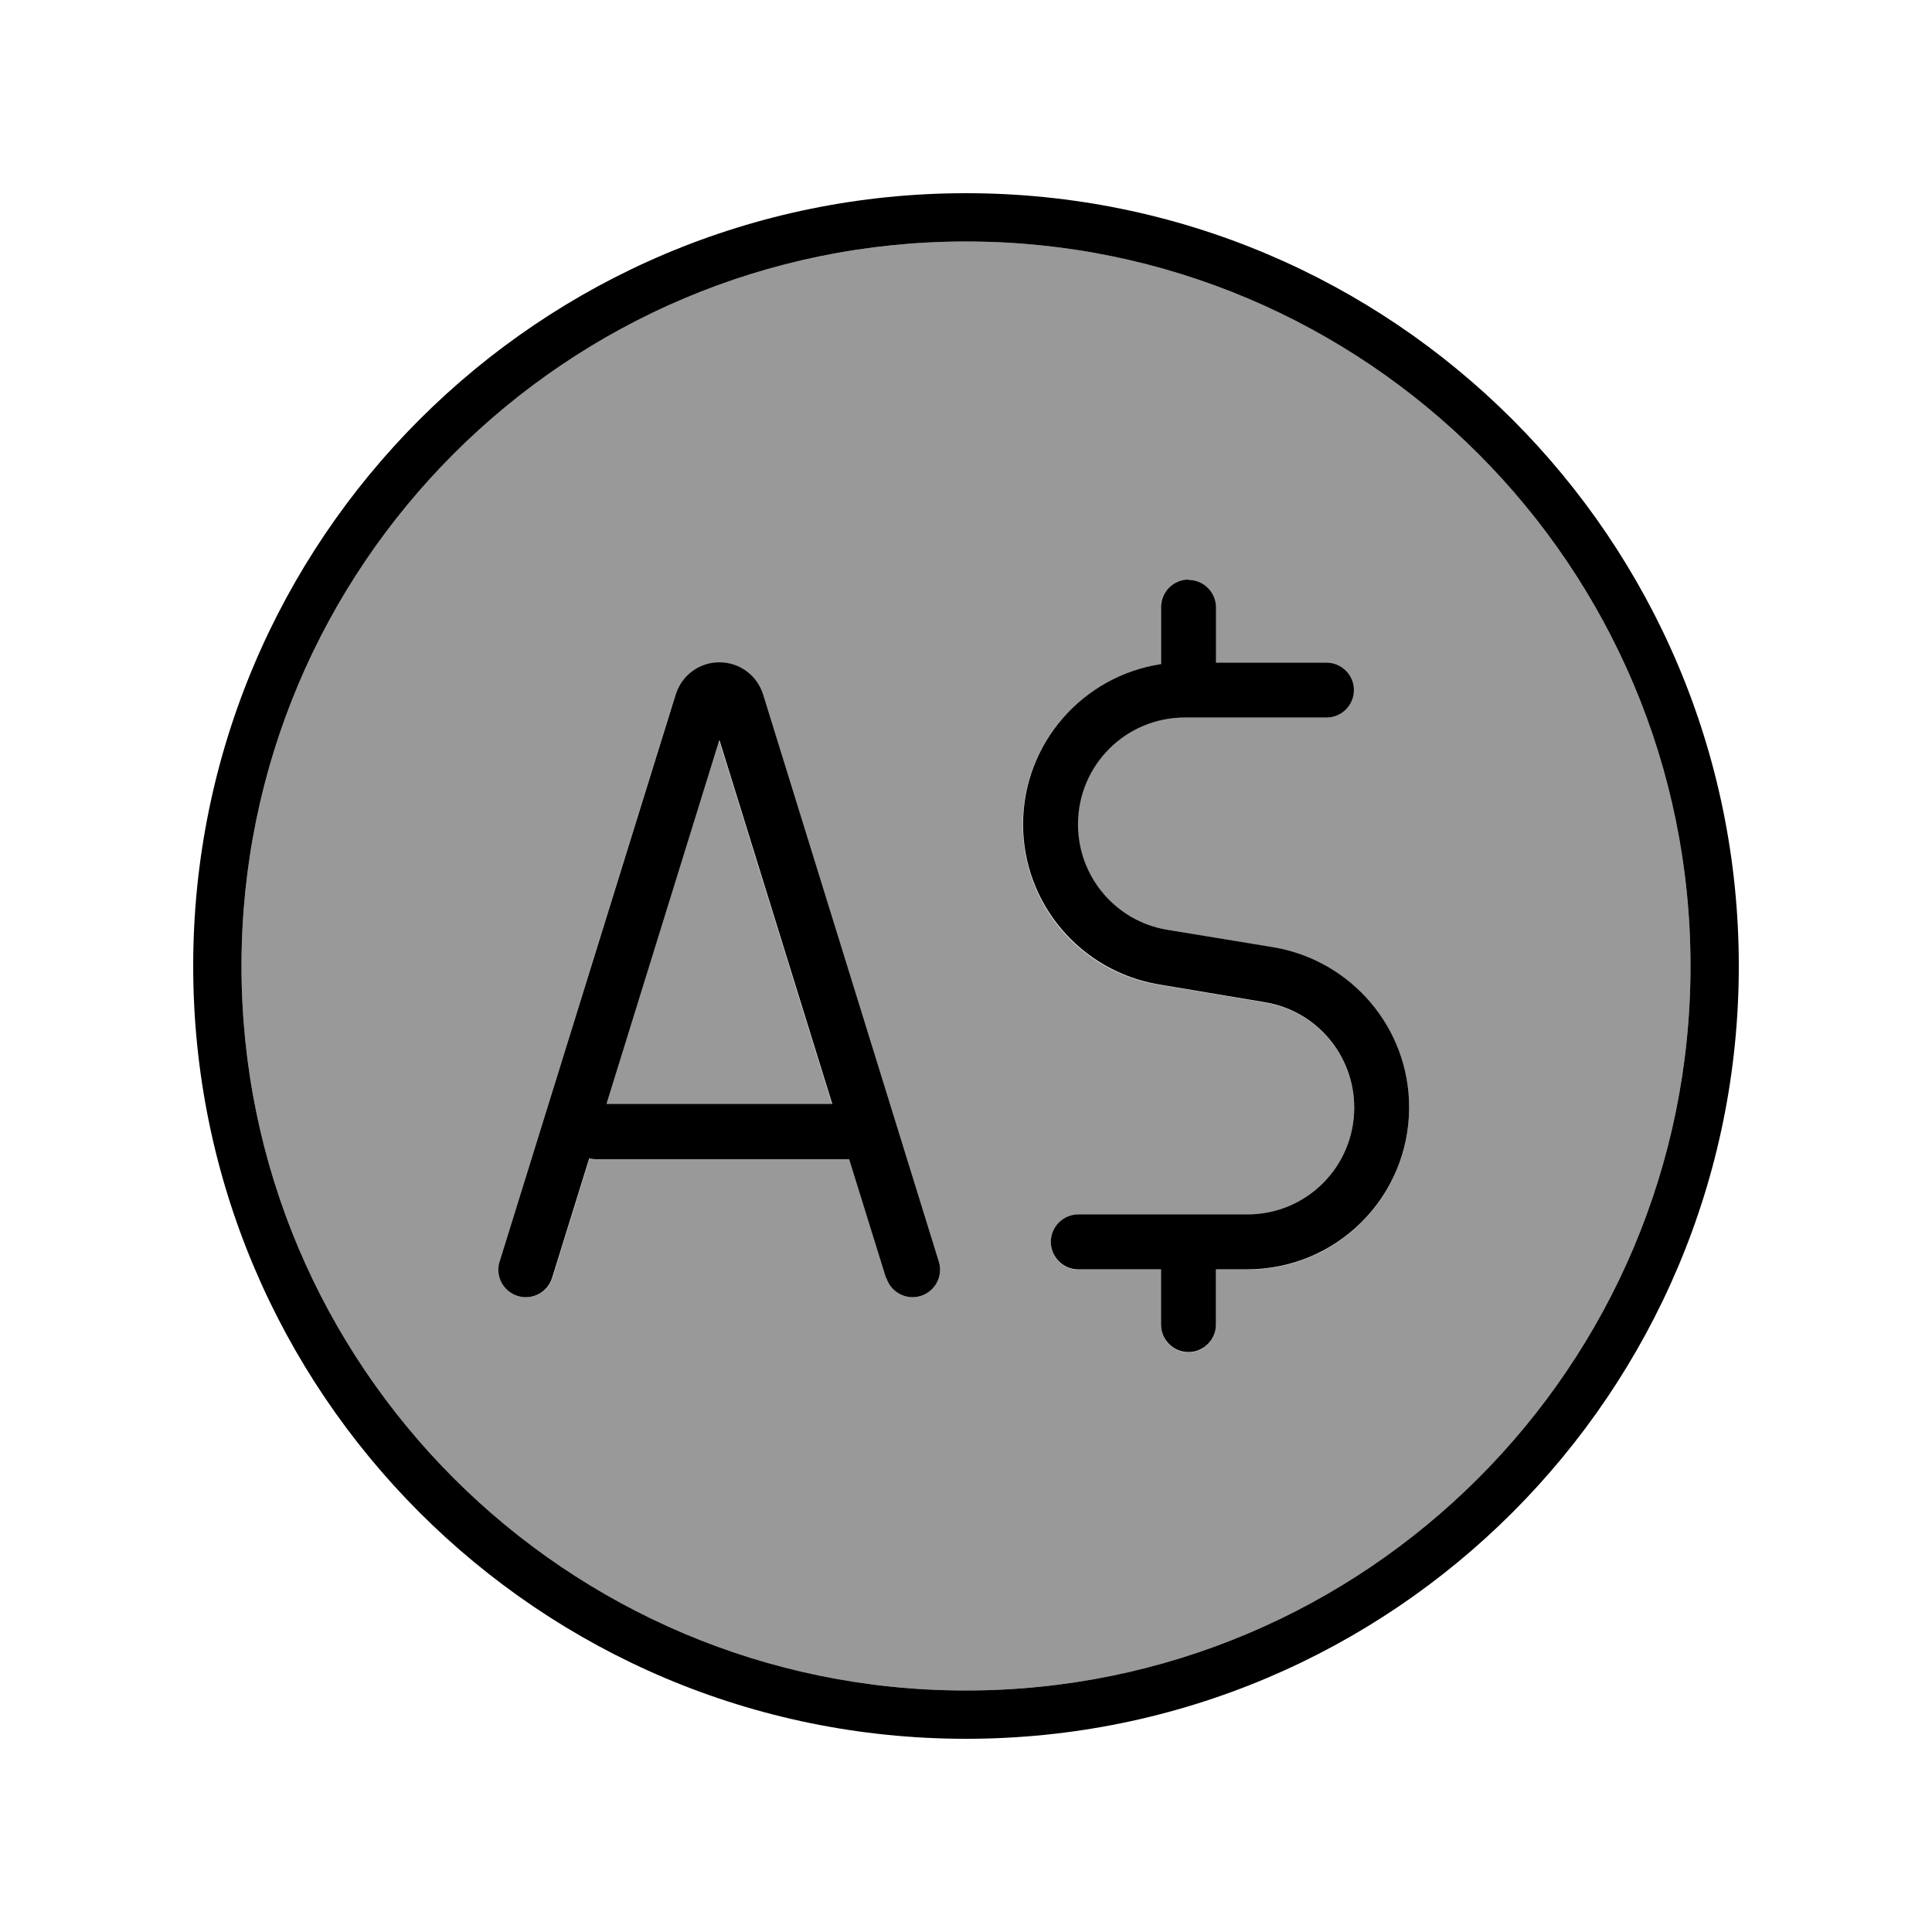
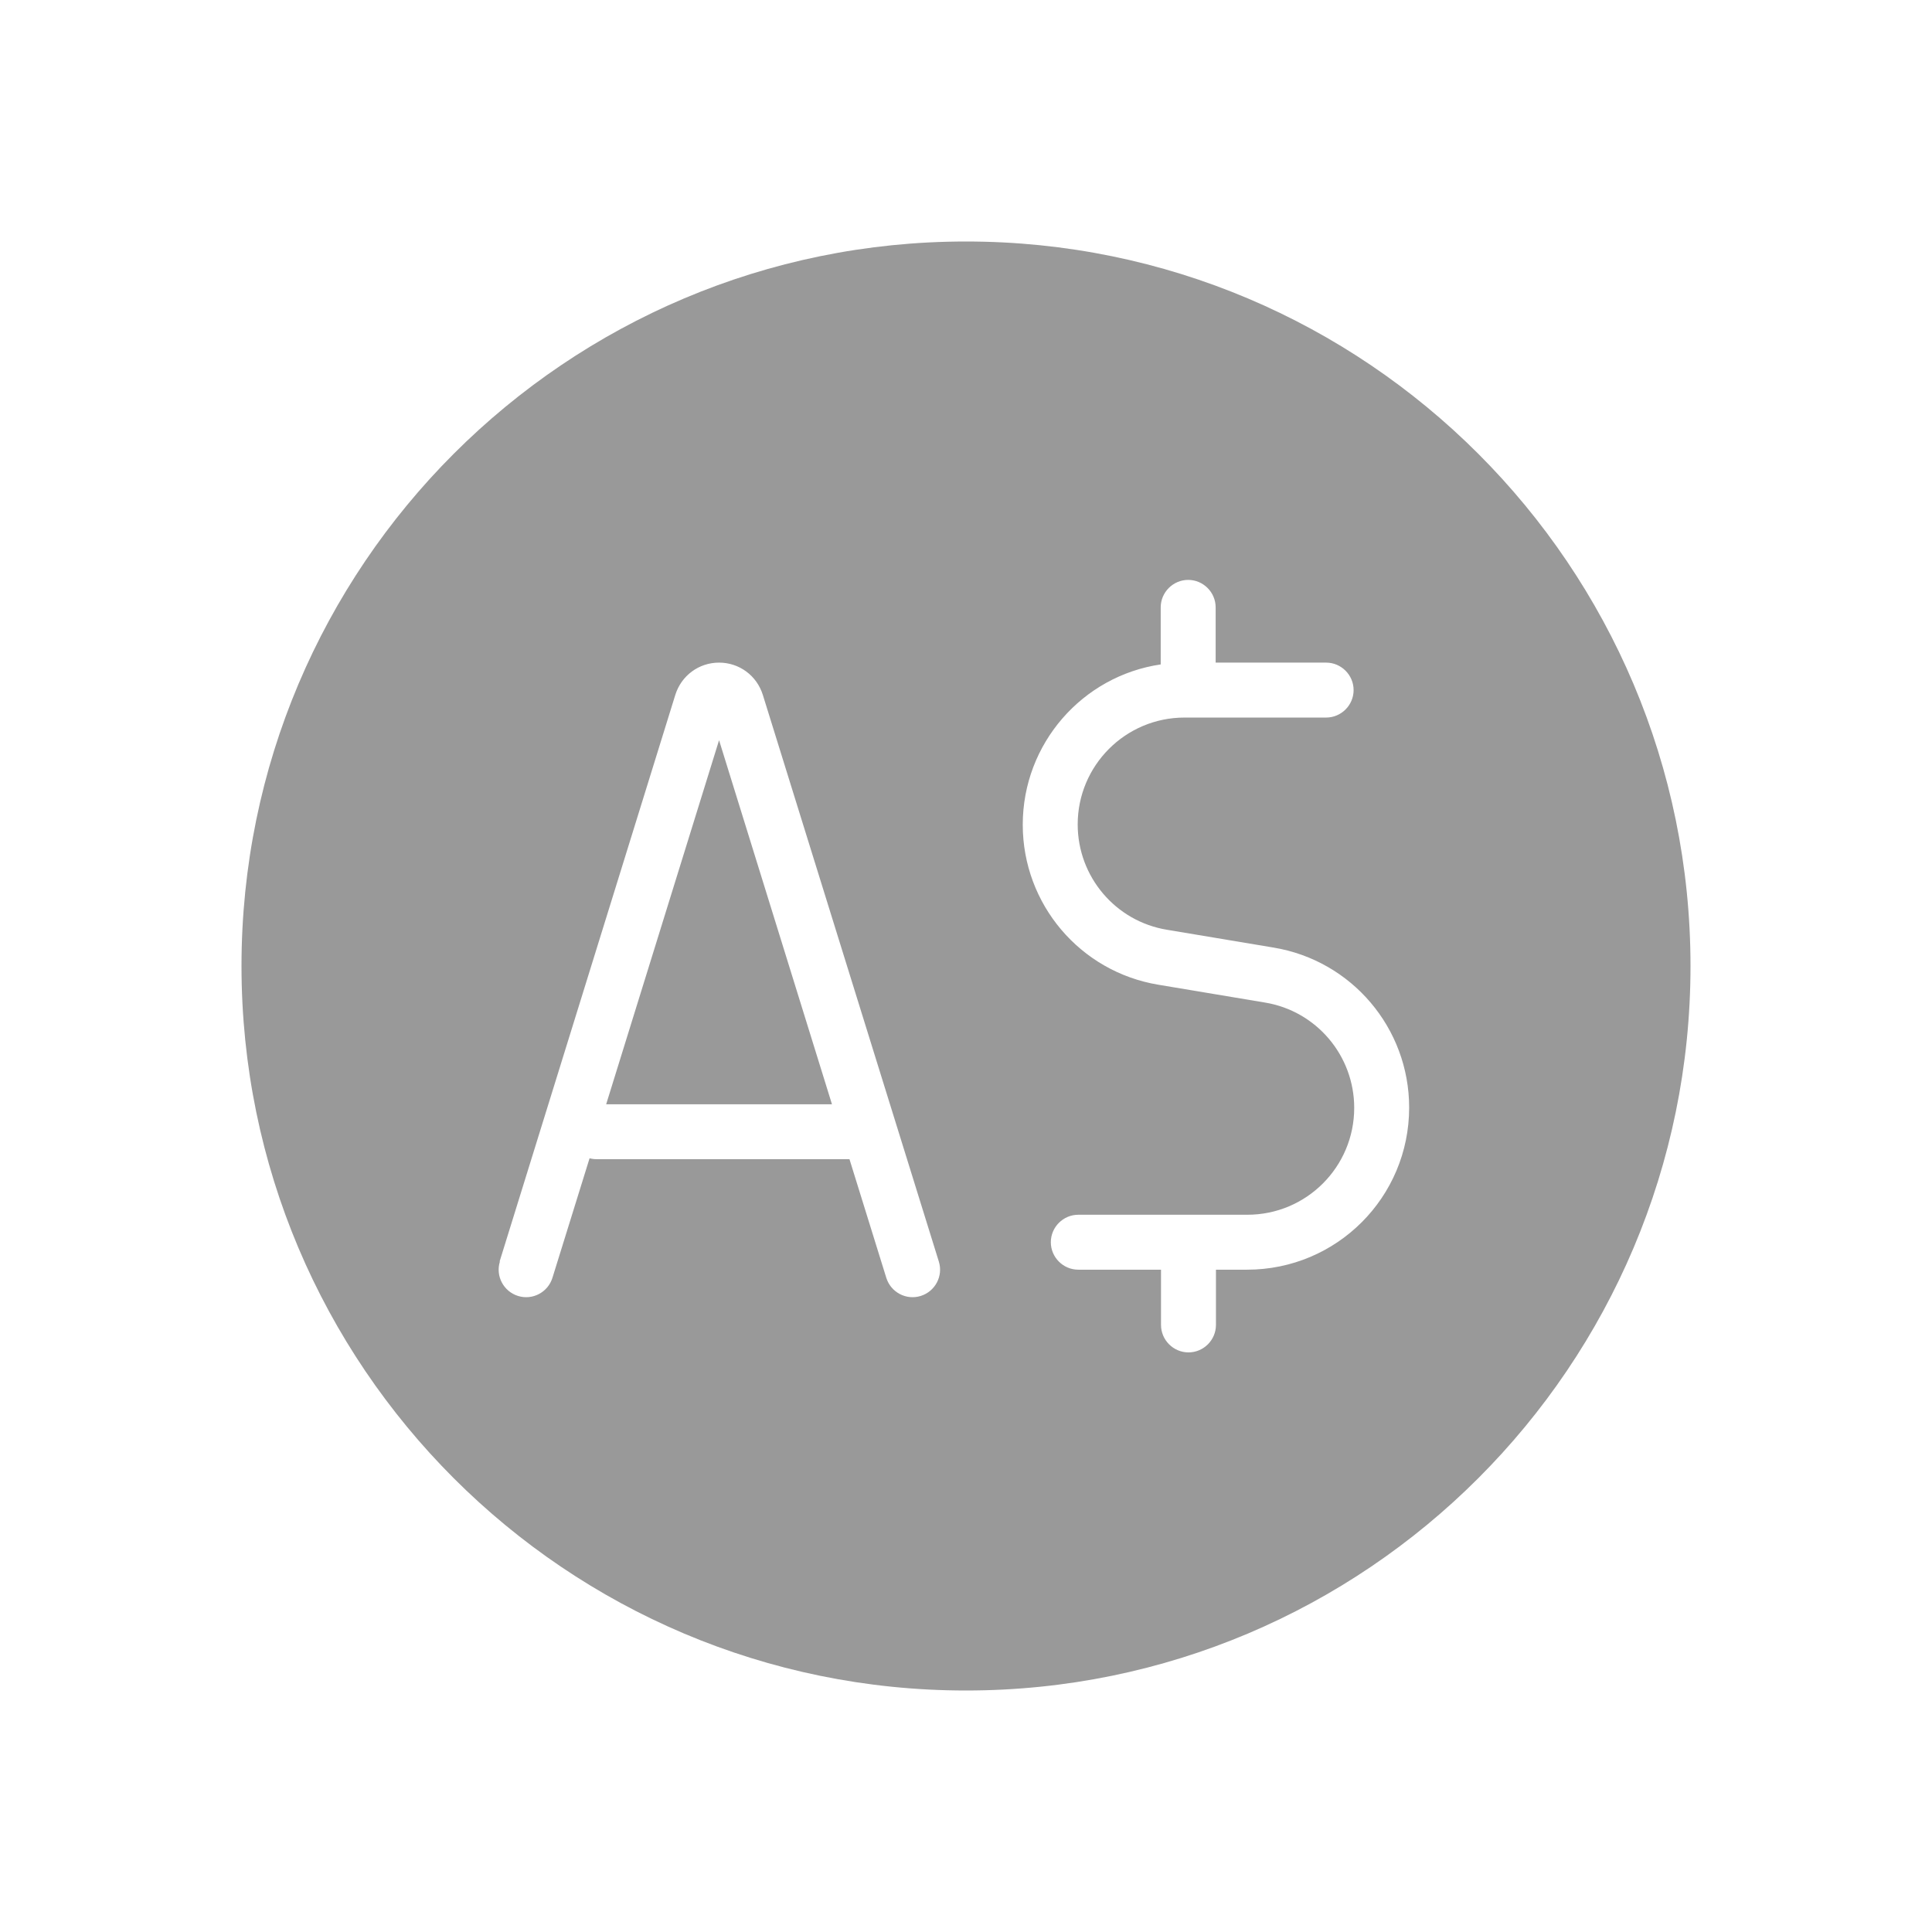
<svg xmlns="http://www.w3.org/2000/svg" viewBox="0 0 640 640">
  <path opacity=".4" fill="currentColor" d="M80 320C80 452.5 187.5 560 320 560C452.5 560 560 452.5 560 320C560 187.5 452.5 80 320 80C187.5 80 80 187.5 80 320zM165.5 417.9L223.7 230.2C225.7 223.8 231.5 219.5 238.2 219.5C244.9 219.5 250.7 223.8 252.7 230.2L311 417.9C312.5 422.7 309.8 427.8 305 429.3C300.2 430.8 295.1 428.1 293.6 423.3L281.4 384L197.8 384C196.9 384 196.1 383.9 195.3 383.7L183 423.3C181.5 428.1 176.4 430.8 171.6 429.3C166.8 427.8 164.1 422.7 165.6 417.9zM200.8 365.8L275.6 365.8L238.2 245.2L200.8 365.8zM338.8 273.2C338.8 246.3 358.6 223.9 384.5 220.1L384.5 201.2C384.5 196.2 388.6 192.1 393.6 192.1C398.6 192.1 402.7 196.2 402.7 201.2L402.7 219.5L439.3 219.5C444.3 219.5 448.4 223.6 448.4 228.6C448.4 233.6 444.3 237.7 439.3 237.7L392.4 237.7C372.8 237.7 357 253.6 357 273.1C357 290.4 369.5 305.2 386.6 308L421.9 313.9C447.8 318.2 466.8 340.6 466.8 366.9C466.8 396.6 442.8 420.6 413.1 420.6L402.8 420.6L402.8 438.9C402.8 443.9 398.7 448 393.7 448C388.7 448 384.6 443.9 384.6 438.9L384.6 420.6L357.2 420.6C352.2 420.6 348.1 416.5 348.1 411.5C348.1 406.5 352.2 402.4 357.2 402.4L413.2 402.4C432.8 402.4 448.6 386.5 448.6 367C448.6 349.7 436.1 334.9 419 332.1L383.7 326.2C357.8 321.9 338.8 299.5 338.8 273.2z" />
-   <path fill="currentColor" d="M320 80C452.5 80 560 187.5 560 320C560 452.5 452.5 560 320 560C187.5 560 80 452.5 80 320C80 187.5 187.5 80 320 80zM320 576C461.4 576 576 461.4 576 320C576 178.6 461.4 64 320 64C178.6 64 64 178.6 64 320C64 461.4 178.6 576 320 576zM393.7 192C388.7 192 384.6 196.1 384.6 201.1L384.6 220C358.7 223.9 338.9 246.2 338.9 273.1C338.9 299.3 357.9 321.7 383.8 326.1L419 332C436.1 334.8 448.6 349.6 448.6 366.9C448.6 386.5 432.8 402.3 413.2 402.3L357.2 402.3C352.2 402.3 348.1 406.4 348.1 411.4C348.1 416.4 352.2 420.5 357.2 420.5L384.6 420.5L384.6 438.8C384.6 443.8 388.7 447.9 393.7 447.9C398.7 447.9 402.8 443.8 402.8 438.8L402.8 420.5L413.1 420.5C442.8 420.5 466.8 396.5 466.8 366.8C466.8 340.6 447.8 318.2 421.9 313.8L386.7 308C369.6 305.2 357.1 290.4 357.1 273.1C357.1 253.5 372.9 237.7 392.5 237.7L439.4 237.7C444.4 237.7 448.5 233.6 448.5 228.6C448.5 223.6 444.4 219.5 439.4 219.5L402.8 219.5L402.8 201.2C402.8 196.2 398.7 192.1 393.7 192.1zM293.6 423.3C295.1 428.1 300.2 430.8 305 429.3C309.8 427.8 312.5 422.7 311 417.9L252.8 230.1C250.8 223.7 245 219.4 238.3 219.4C231.6 219.4 225.8 223.7 223.8 230.1L165.5 417.9C164 422.7 166.7 427.8 171.5 429.3C176.3 430.8 181.4 428.1 182.9 423.3L195.2 383.7C196 383.9 196.8 384 197.7 384L281.3 384L293.5 423.3zM238.3 245.1L275.7 365.7L200.9 365.7L238.3 245.1z" />
</svg>